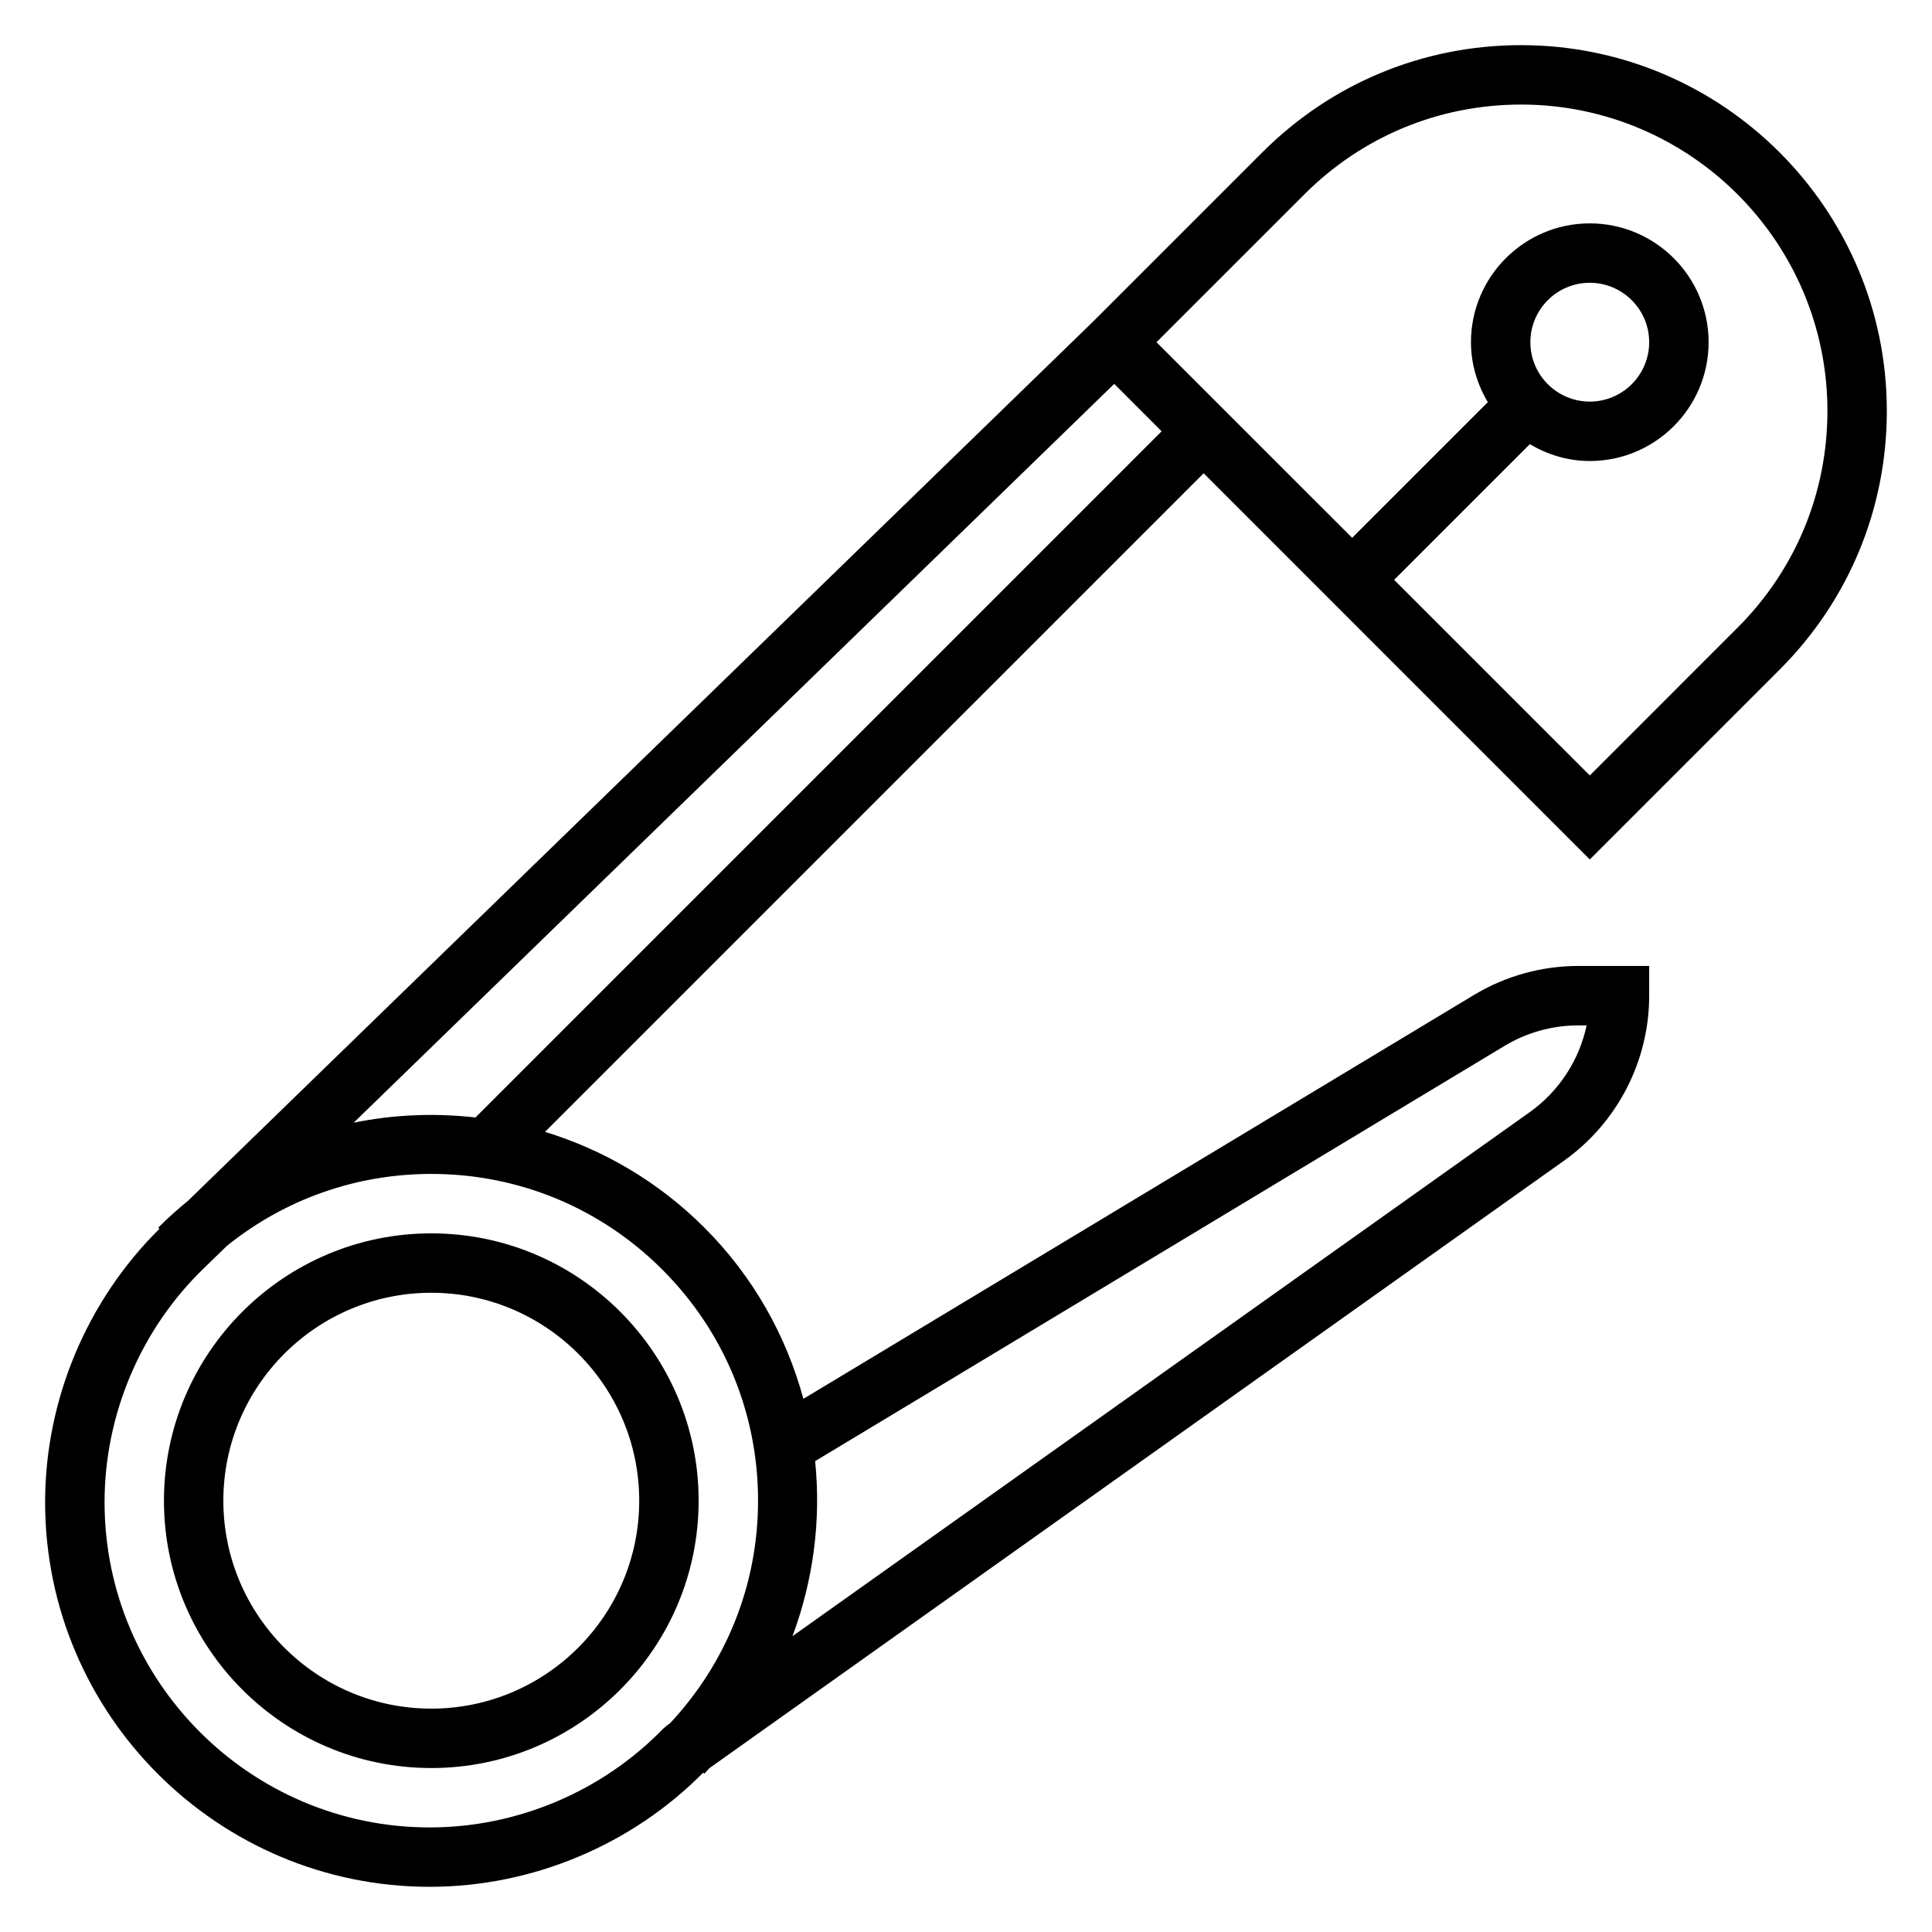
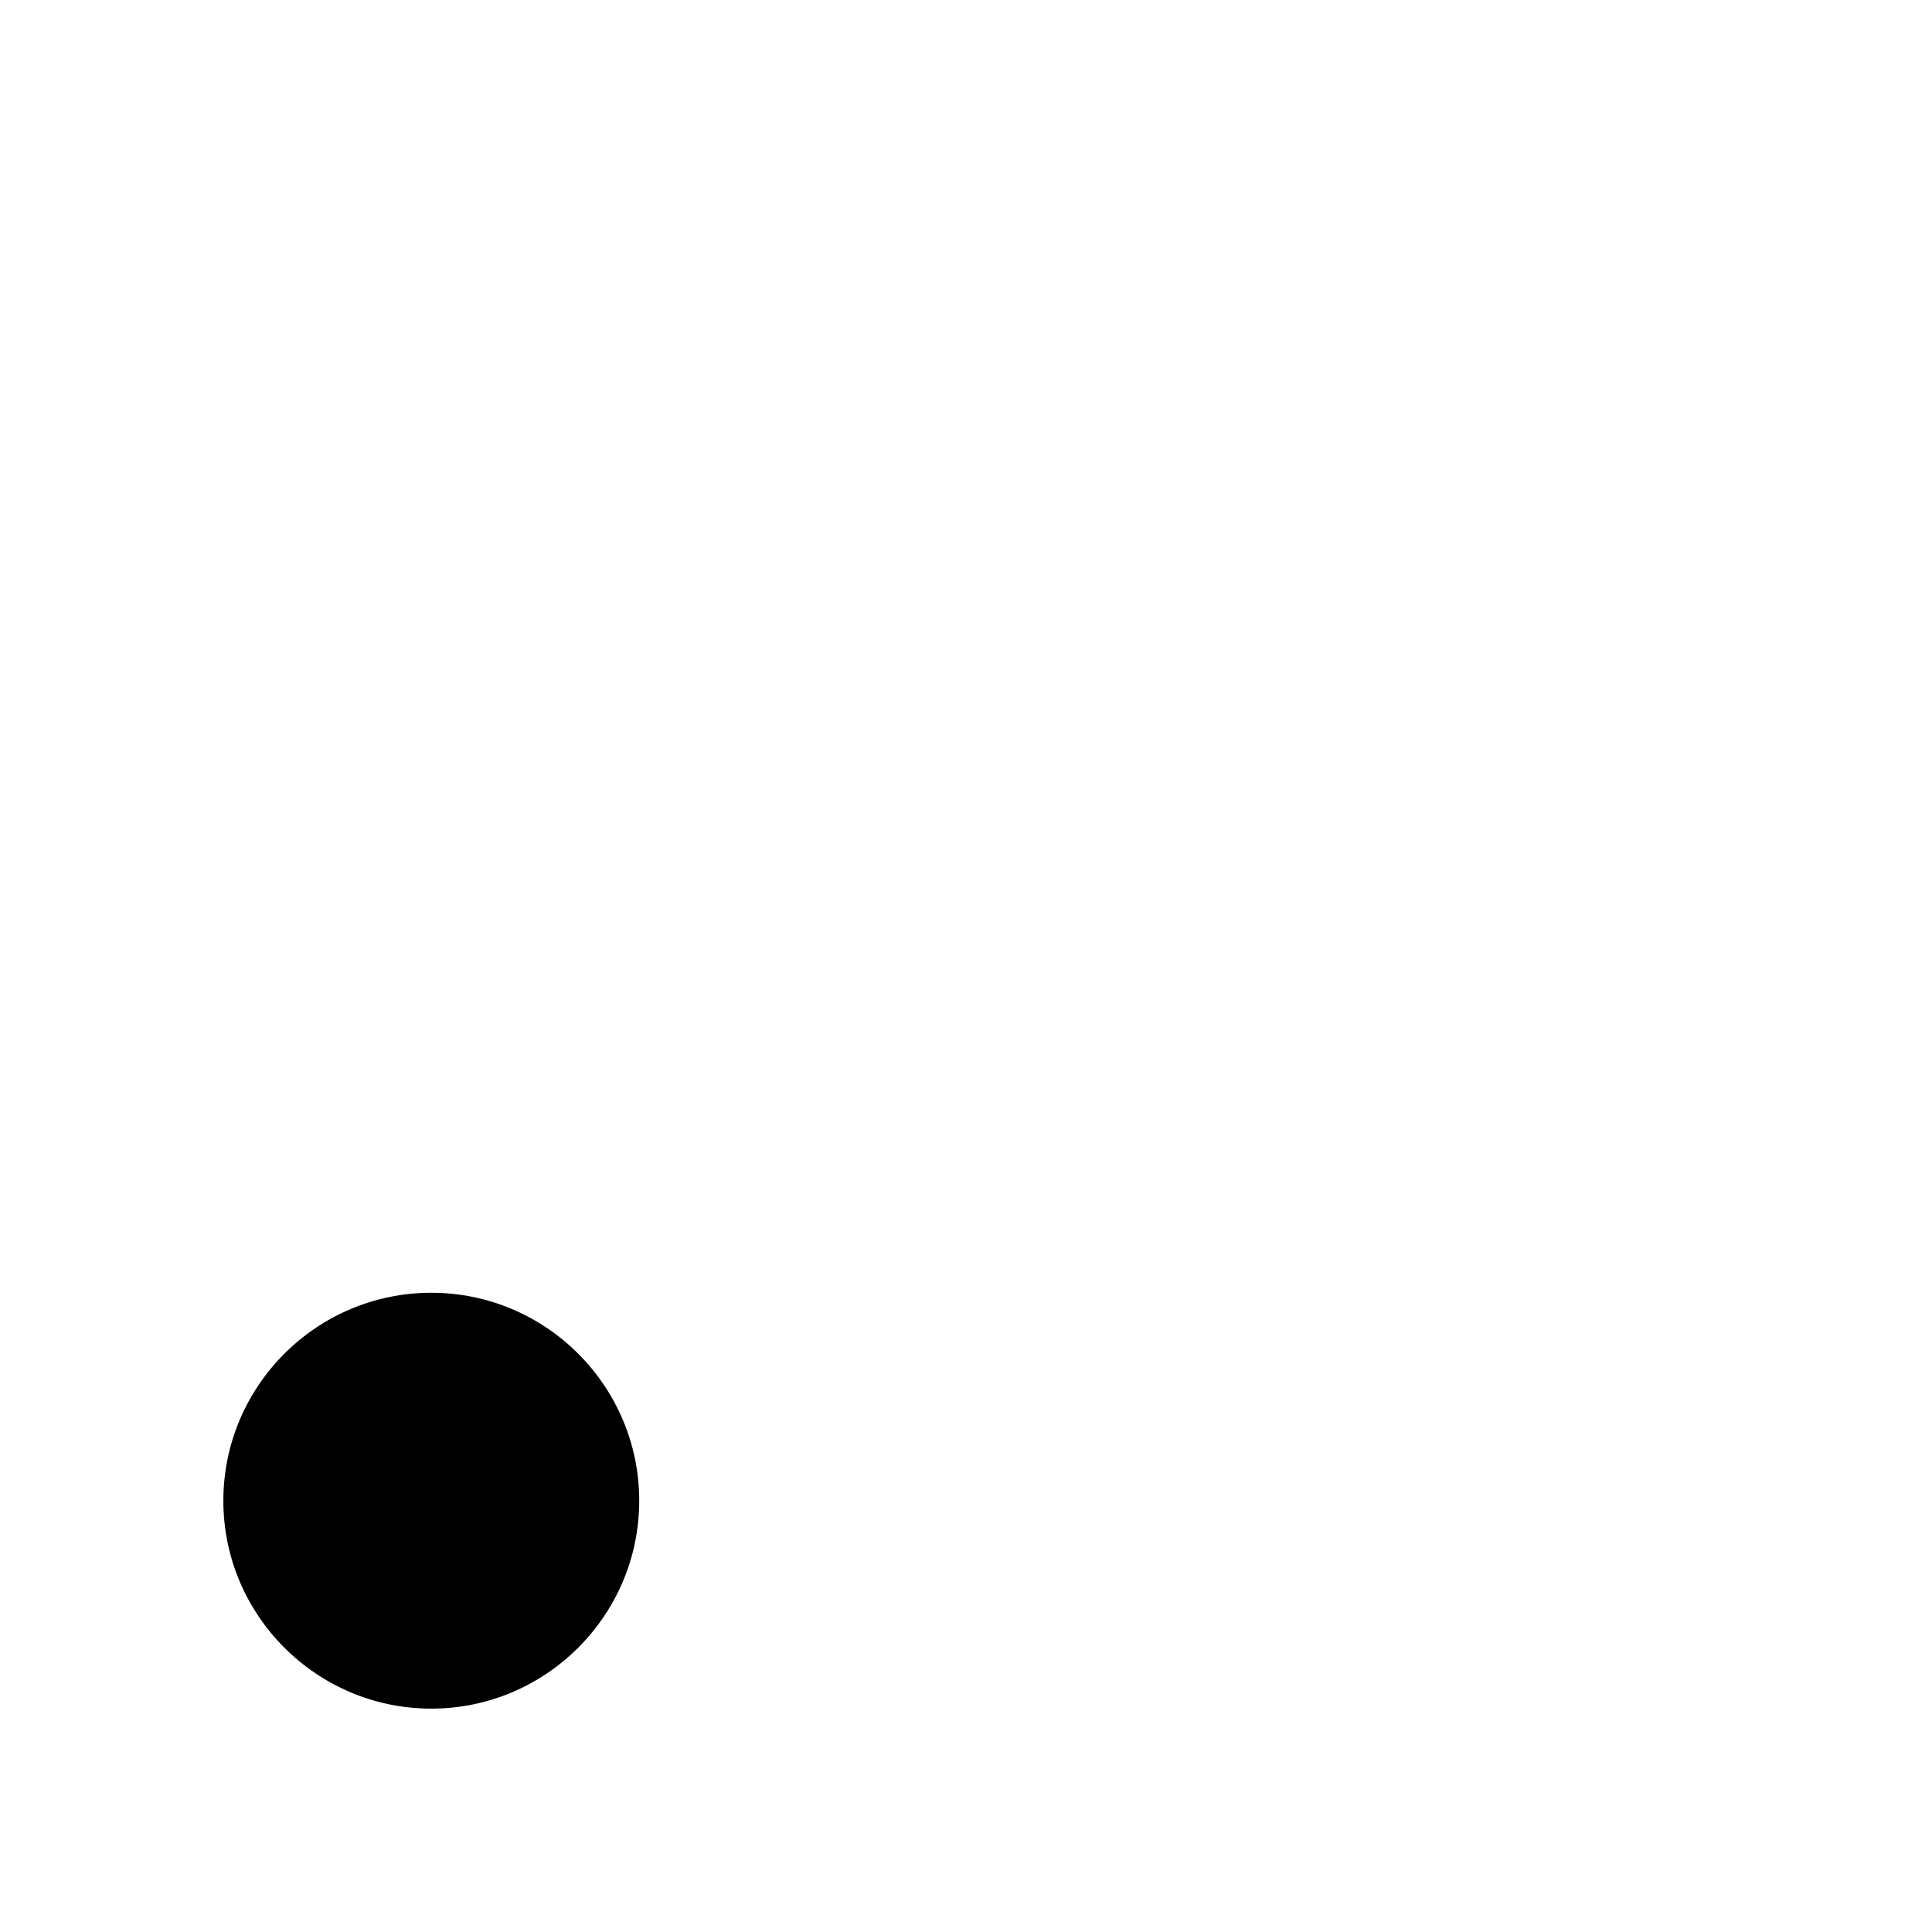
<svg xmlns="http://www.w3.org/2000/svg" fill="#000000" width="800px" height="800px" version="1.1" viewBox="144 144 512 512">
  <g>
-     <path d="m187.45 541.7c0 39.07 31.781 70.848 70.848 70.848 39.07 0 70.848-31.781 70.848-70.848 0-39.07-31.781-70.848-70.848-70.848-39.066 0-70.848 31.777-70.848 70.848zm125.95 0c0 30.379-24.727 55.105-55.105 55.105-30.379 0-55.105-24.727-55.105-55.105 0-30.379 24.727-55.105 55.105-55.105 30.379 0 55.105 24.727 55.105 55.105z" />
-     <path d="m565.31 371.77 50.332-50.332c18.301-18.305 28.387-42.645 28.387-68.543 0-53.453-43.477-96.93-96.93-96.93-25.891 0-50.238 10.086-68.543 28.387l-44.691 44.691-240.04 233.18c-2.723 2.211-5.359 4.574-7.887 7.109l0.316 0.316c-19.25 19.031-30.297 45.363-30.297 72.445 0 56.203 45.73 101.93 101.94 101.93 27.078 0 53.441-11.02 72.469-30.262l0.293 0.293c0.473-0.473 0.859-0.984 1.324-1.457l226.51-161.01c14.129-10.059 22.559-26.402 22.559-43.727v-7.871h-18.773c-9.746 0-19.316 2.66-27.672 7.691l-177.7 107.03c-4.519-16.633-13.211-32.355-26.246-45.383-12.203-12.203-26.766-20.633-42.219-25.371l174.54-174.53zm-75.621-176.28c15.336-15.344 35.723-23.781 57.41-23.781 44.762 0 81.188 36.422 81.188 81.184 0 21.688-8.438 42.074-23.781 57.41l-39.195 39.203-51.848-51.844 35.953-35.953c4.684 2.769 10.066 4.465 15.895 4.465 17.367 0 31.488-14.121 31.488-31.488s-14.121-31.488-31.488-31.488-31.488 14.121-31.488 31.488c0 5.824 1.691 11.211 4.465 15.895l-35.953 35.949-51.848-51.844zm59.875 39.195c0-8.684 7.062-15.742 15.742-15.742 8.684 0 15.742 7.062 15.742 15.742 0 8.684-7.062 15.742-15.742 15.742-8.68 0-15.742-7.062-15.742-15.742zm-6.832 186.48c5.902-3.551 12.656-5.426 19.547-5.426h2.195c-1.961 9.195-7.305 17.469-15.105 23.012l-195.36 138.86c5.559-14.879 7.606-30.773 6.008-46.398zm-197.84 120.53c0 22.113-8.305 42.895-23.316 58.977l-0.762 0.543-1.094 0.938c-16.133 16.609-38.664 26.137-61.82 26.137-47.523 0-86.191-38.668-86.191-86.191 0-23.152 9.523-45.688 26.137-61.828l6.266-6.086c15.324-12.352 34.234-19.082 54.188-19.082 23.129 0 44.871 9.004 61.23 25.363s25.363 38.102 25.363 61.23zm-74.895-101.55c-10.746-1.227-21.641-0.789-32.266 1.379l201.55-195.79 12.562 12.562z" />
+     <path d="m187.45 541.7zm125.95 0c0 30.379-24.727 55.105-55.105 55.105-30.379 0-55.105-24.727-55.105-55.105 0-30.379 24.727-55.105 55.105-55.105 30.379 0 55.105 24.727 55.105 55.105z" />
  </g>
</svg>